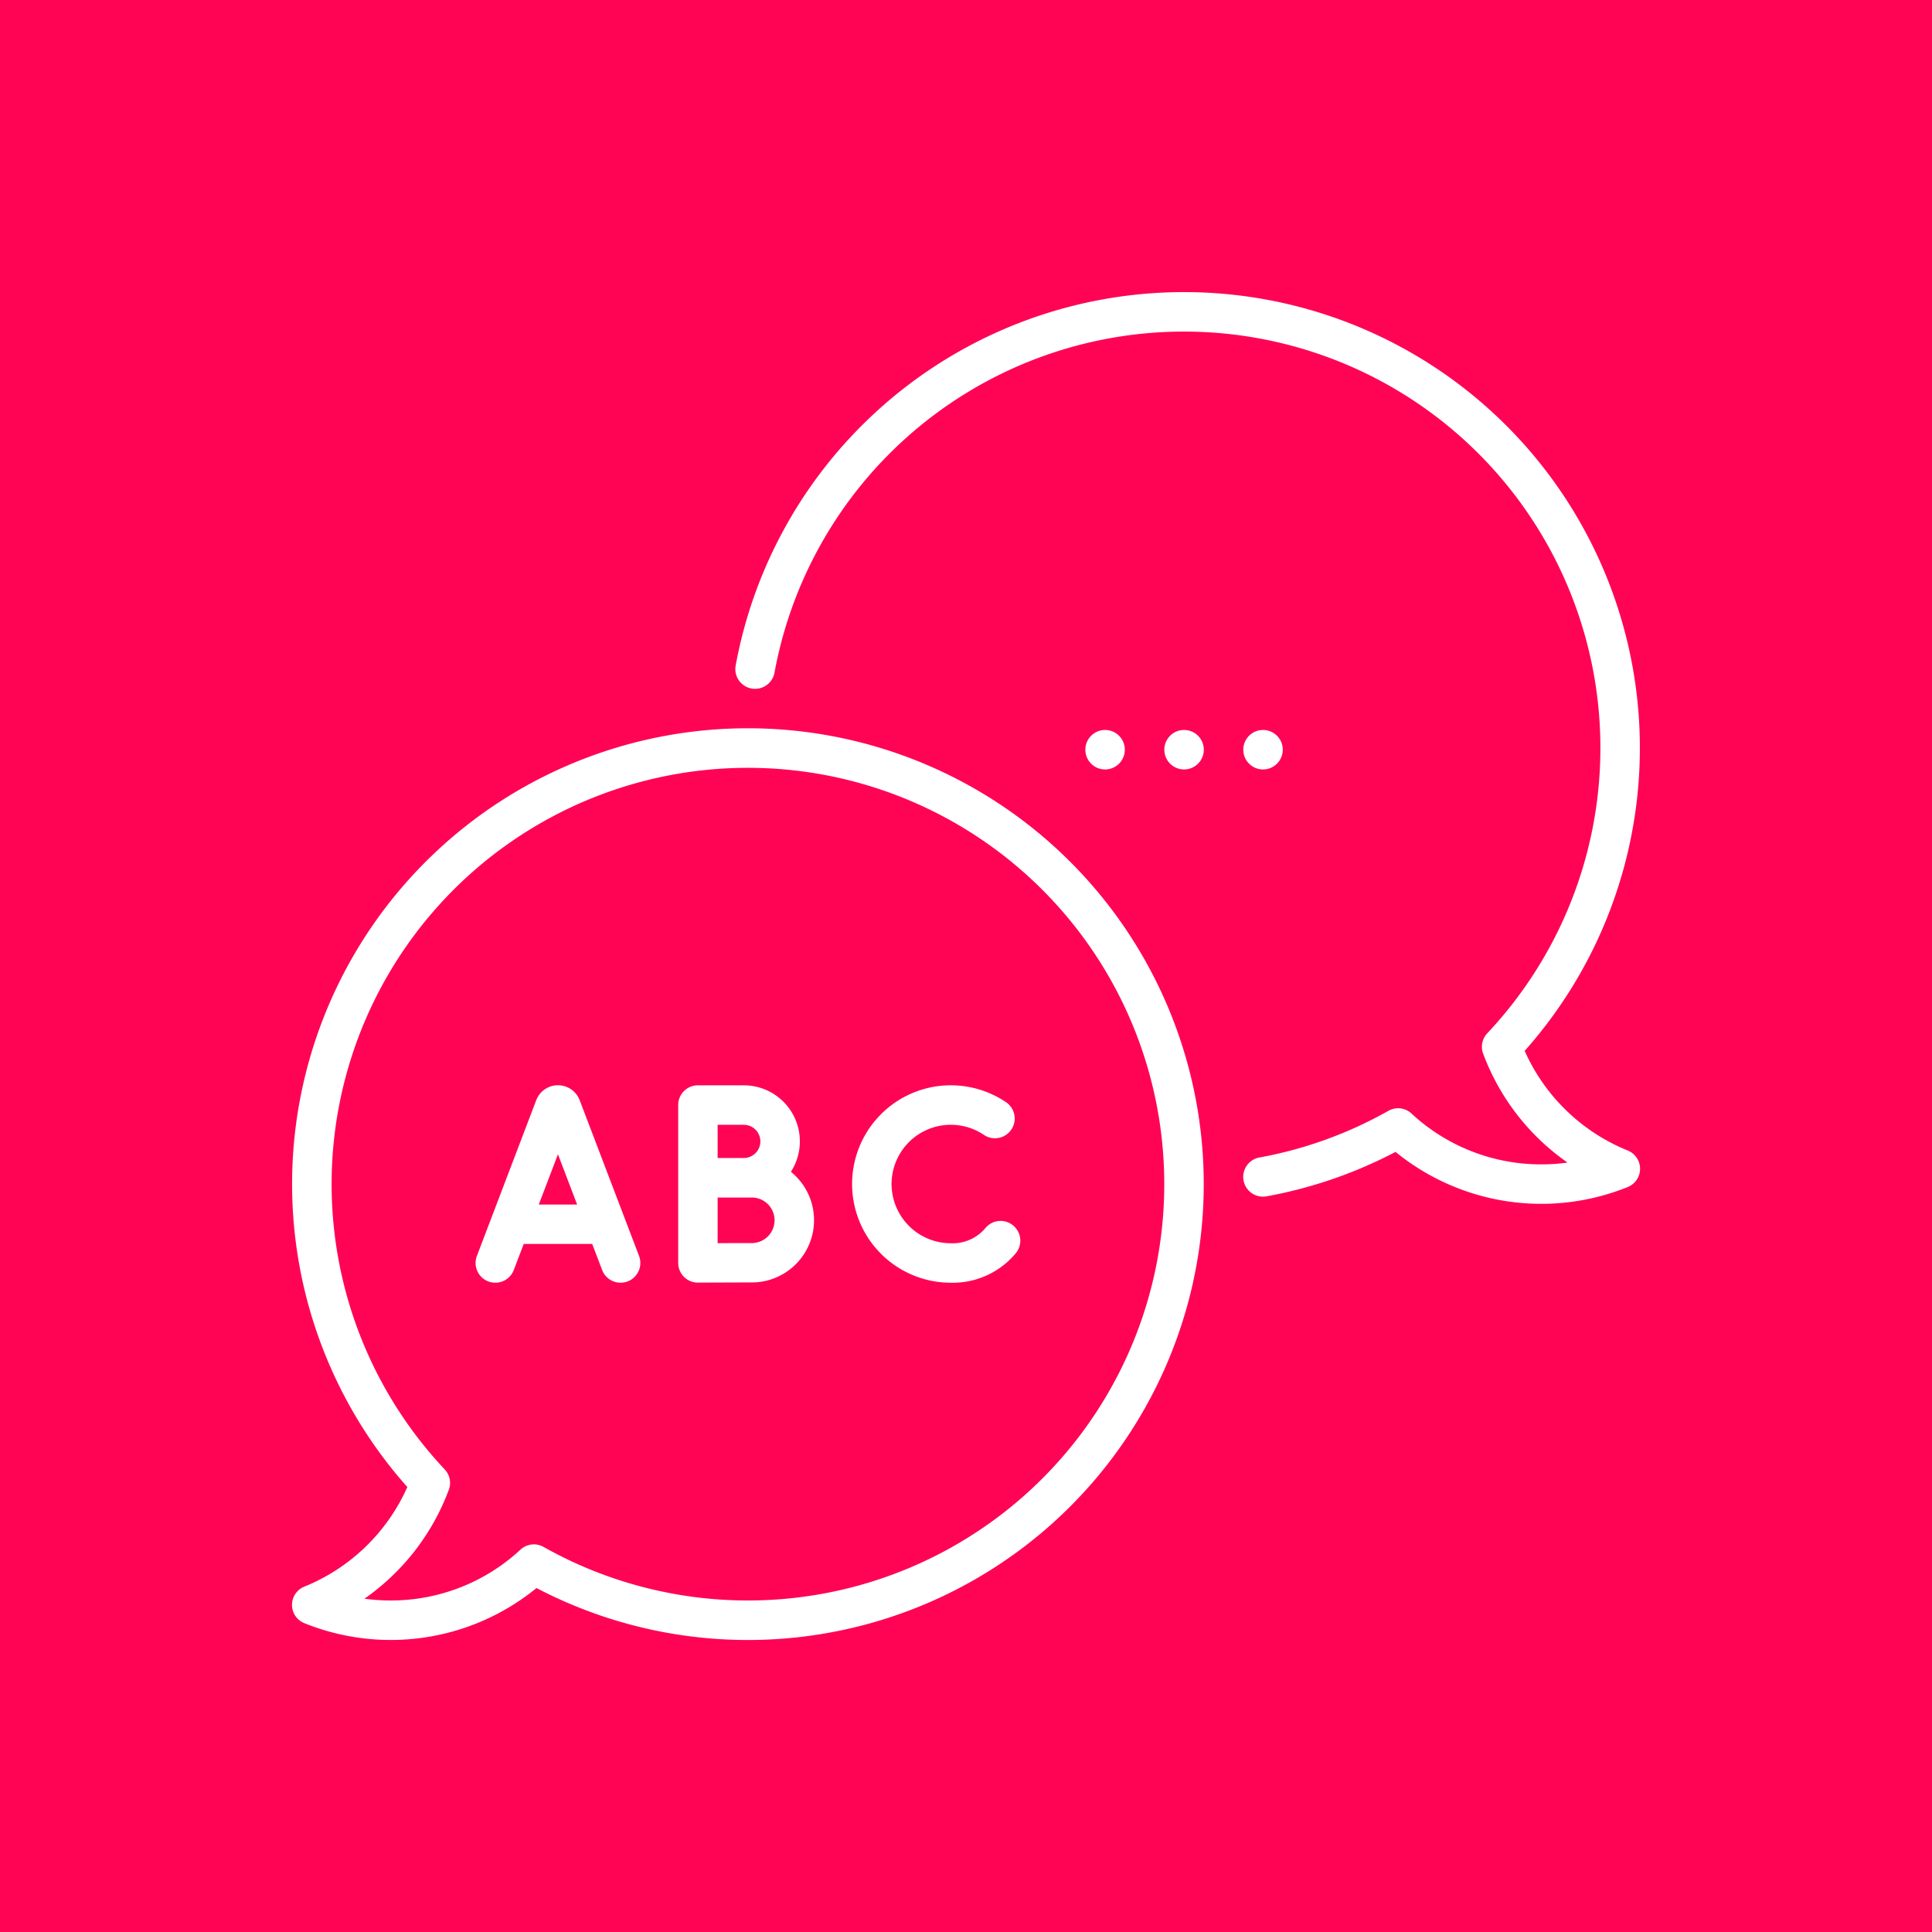
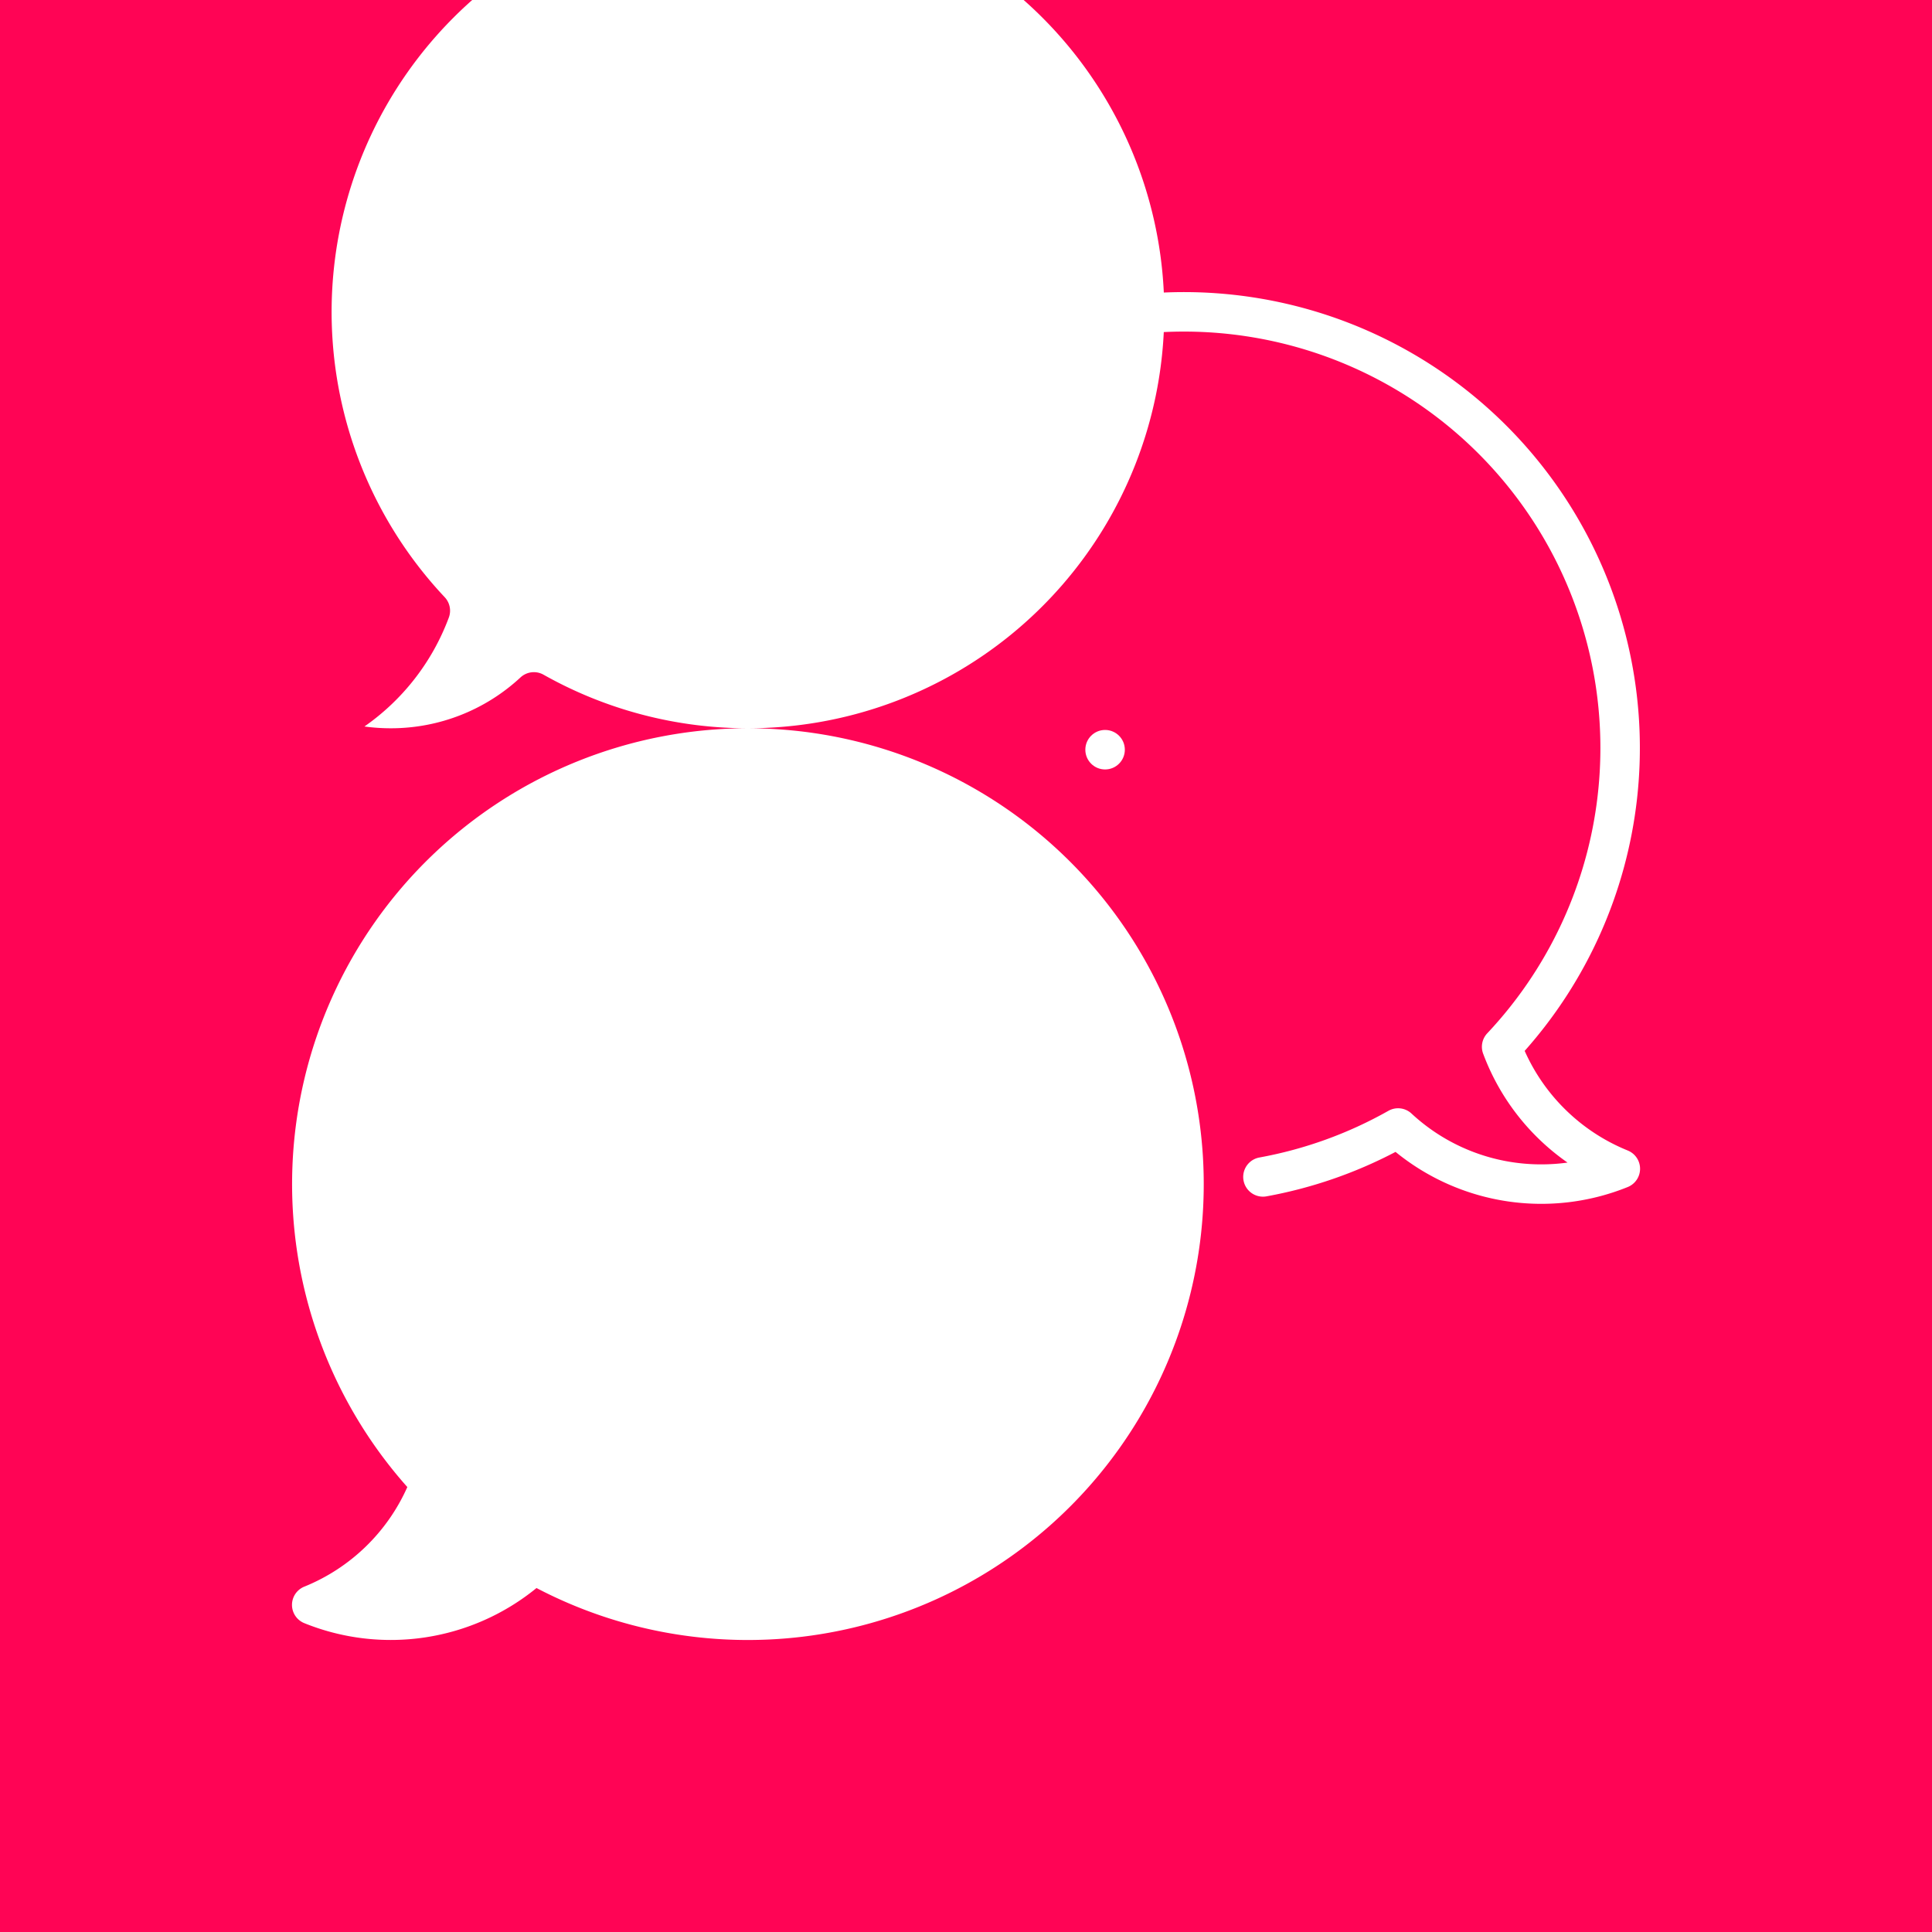
<svg xmlns="http://www.w3.org/2000/svg" width="108" height="108" viewBox="0 0 108 108">
  <g id="Group_1229" data-name="Group 1229" transform="translate(-2057 -1009)">
    <rect id="Rectangle_324" data-name="Rectangle 324" width="108" height="108" transform="translate(2057 1009)" fill="#ff0455" />
    <g id="Group_1210" data-name="Group 1210" transform="translate(248.21 83.8)">
-       <circle id="Ellipse_64" data-name="Ellipse 64" cx="1.104" cy="1.104" r="1.104" transform="translate(1873.876 966.005)" fill="#fff" />
-       <circle id="Ellipse_65" data-name="Ellipse 65" cx="1.104" cy="1.104" r="1.104" transform="translate(1878.29 966.005)" fill="#fff" />
      <circle id="Ellipse_66" data-name="Ellipse 66" cx="1.104" cy="1.104" r="1.104" transform="translate(1869.461 966.005)" fill="#fff" />
      <path id="Path_741" data-name="Path 741" d="M2043.371,989.51a10.7,10.7,0,0,1-5.752-5.565,25.483,25.483,0,1,0-44.106-21.542,1.1,1.1,0,1,0,2.171.4,23.276,23.276,0,1,1,39.845,20.158,1.1,1.1,0,0,0-.231,1.141,12.915,12.915,0,0,0,4.717,6.087,10.758,10.758,0,0,1-1.474.1,10.633,10.633,0,0,1-7.248-2.841,1.1,1.1,0,0,0-1.292-.152,23.062,23.062,0,0,1-7.212,2.609,1.1,1.1,0,1,0,.4,2.171,25.258,25.258,0,0,0,7.212-2.484,12.886,12.886,0,0,0,12.973,1.966,1.1,1.1,0,0,0,0-2.046Z" transform="translate(-143.599 0)" fill="#fff" />
      <path id="Path_742" data-name="Path 742" d="M1978.066,1247.7a3.134,3.134,0,0,0-2.632-4.838h-2.565a1.1,1.1,0,0,0-1.1,1.1v8.829a1.1,1.1,0,0,0,1.1,1.1s2.363-.01,3.013-.01a3.479,3.479,0,0,0,2.184-6.188Zm-4.093-2.631h1.461a.928.928,0,0,1,0,1.856l-.073,0h-1.388Zm1.909,6.611c-.351,0-1.2,0-1.909.006v-2.552h1.909a1.273,1.273,0,0,1,0,2.546Z" transform="translate(-125.067 -256.992)" fill="#fff" />
-       <path id="Path_743" data-name="Path 743" d="M1900.64,1243.7l-.01-.025a1.3,1.3,0,0,0-2.414,0l-.01.025-3.315,8.7a1.1,1.1,0,0,0,2.063.786l.556-1.457h3.827l.556,1.457a1.1,1.1,0,0,0,2.063-.786Zm-2.288,5.826,1.071-2.809,1.072,2.809Z" transform="translate(-59.443 -256.992)" fill="#fff" />
      <path id="Path_744" data-name="Path 744" d="M2046.859,1250.7a1.1,1.1,0,0,0-1.555.136,2.377,2.377,0,0,1-1.936.852,3.311,3.311,0,1,1,1.85-6.057,1.1,1.1,0,1,0,1.235-1.829,5.518,5.518,0,1,0-3.086,10.093,4.579,4.579,0,0,0,3.627-1.641,1.1,1.1,0,0,0-.136-1.554Z" transform="translate(-181.427 -256.99)" fill="#fff" />
-       <path id="Path_745" data-name="Path 745" d="M1850.6,1107.2a25.481,25.481,0,0,0-19.04,42.416,10.7,10.7,0,0,1-5.752,5.565,1.1,1.1,0,0,0,0,2.046,12.886,12.886,0,0,0,12.973-1.966A25.483,25.483,0,1,0,1850.6,1107.2Zm0,48.757a23.28,23.28,0,0,1-11.423-2.993,1.1,1.1,0,0,0-1.293.152,10.635,10.635,0,0,1-7.248,2.841,10.787,10.787,0,0,1-1.474-.1,12.916,12.916,0,0,0,4.717-6.087,1.1,1.1,0,0,0-.231-1.141,23.273,23.273,0,1,1,16.951,7.328Z" transform="translate(0 -141.289)" fill="#fff" />
+       <path id="Path_745" data-name="Path 745" d="M1850.6,1107.2a25.481,25.481,0,0,0-19.04,42.416,10.7,10.7,0,0,1-5.752,5.565,1.1,1.1,0,0,0,0,2.046,12.886,12.886,0,0,0,12.973-1.966A25.483,25.483,0,1,0,1850.6,1107.2Za23.28,23.28,0,0,1-11.423-2.993,1.1,1.1,0,0,0-1.293.152,10.635,10.635,0,0,1-7.248,2.841,10.787,10.787,0,0,1-1.474-.1,12.916,12.916,0,0,0,4.717-6.087,1.1,1.1,0,0,0-.231-1.141,23.273,23.273,0,1,1,16.951,7.328Z" transform="translate(0 -141.289)" fill="#fff" />
    </g>
  </g>
</svg>